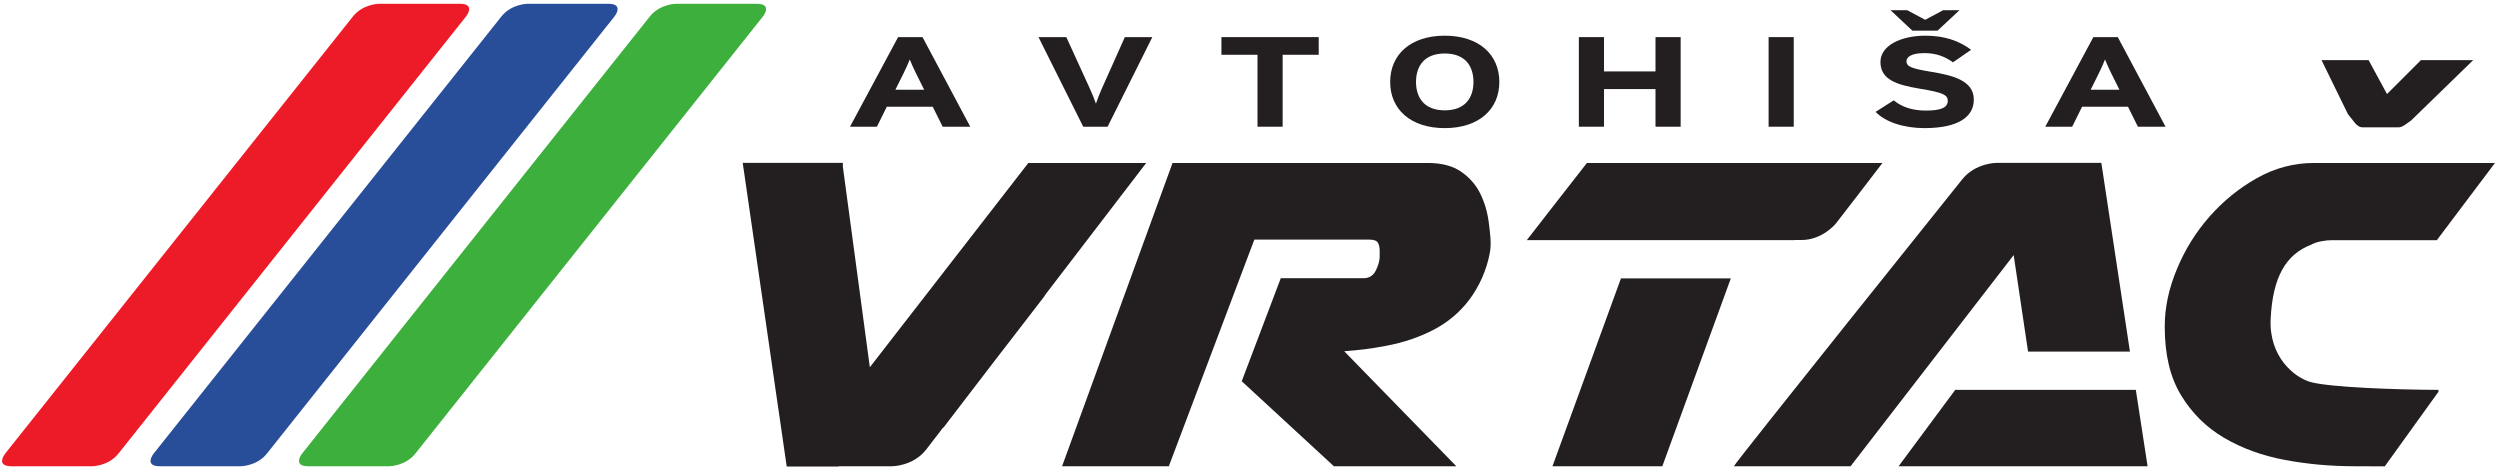
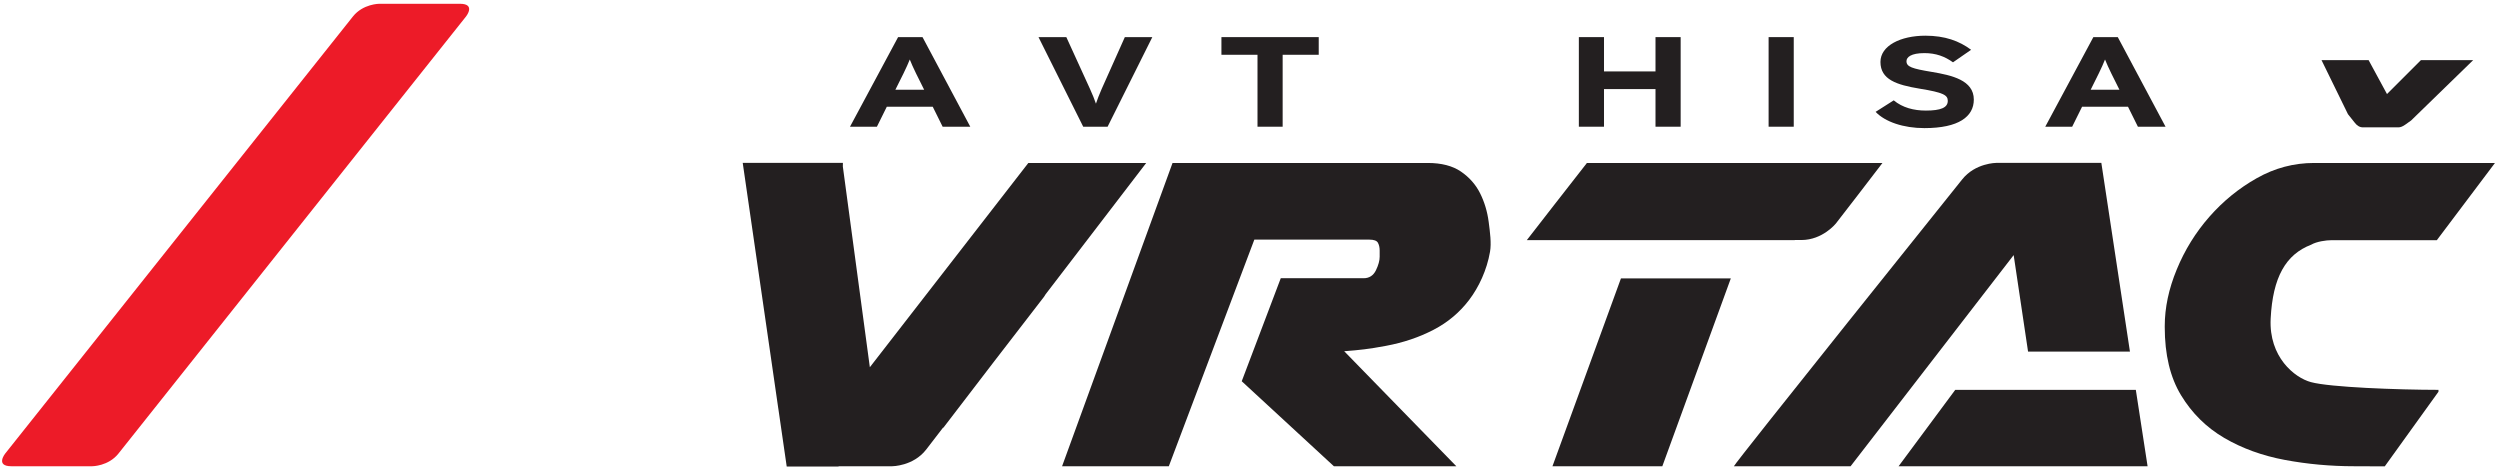
<svg xmlns="http://www.w3.org/2000/svg" width="351" height="66" viewBox="0 0 351 66" fill="none">
-   <path d="M94.934 0.531C94.934 0.531 92.66 0.531 91.242 2.309L42.414 63.682C42.414 63.682 40.999 65.46 43.273 65.46H54.629C54.629 65.46 56.903 65.46 58.318 63.678L107.12 2.309C107.12 2.309 108.535 0.531 106.261 0.531H94.934Z" fill="#3DAF3D" />
  <path d="M53.248 0.531C53.248 0.531 50.975 0.531 49.556 2.309L0.728 63.682C0.728 63.682 -0.687 65.46 1.587 65.46H12.943C12.943 65.46 15.217 65.46 16.632 63.678L65.434 2.309C65.434 2.309 66.849 0.531 64.575 0.531H53.248Z" fill="#ED1B28" />
-   <path d="M74.089 0.531C74.089 0.531 71.815 0.531 70.401 2.309L21.573 63.682C21.573 63.682 20.154 65.46 22.428 65.46H33.788C33.788 65.46 36.062 65.46 37.477 63.678L86.275 2.309C86.275 2.309 87.69 0.531 85.416 0.531H74.089Z" fill="#294E99" />
  <path d="M200.454 22.881H164.624L149.117 65.46H164.103L176.109 33.643H192.261C192.902 33.643 193.304 33.793 193.462 34.088C193.624 34.383 193.705 34.746 193.705 35.173V36.058C193.705 36.592 193.53 37.221 193.184 37.943C192.833 38.665 192.261 39.063 191.457 39.063H179.819L174.339 53.526L187.277 65.46H204.468L188.726 49.312C190.867 49.15 192.158 49.013 194.594 48.556C197.031 48.103 199.253 47.35 201.262 46.307C203.271 45.265 204.946 43.858 206.284 42.089C207.622 40.324 208.759 37.913 209.199 35.349C209.408 34.135 209.199 32.605 209.011 31.156C208.823 29.707 208.421 28.369 207.806 27.138C207.19 25.907 206.288 24.89 205.113 24.086C203.933 23.283 202.382 22.881 200.454 22.881Z" fill="#231F20" />
  <path d="M350.293 22.881H324.9C322.058 22.881 319.382 23.59 316.865 25.009C314.347 26.428 312.125 28.236 310.197 30.433C308.27 32.63 306.744 35.092 305.62 37.823C304.491 40.554 303.931 43.204 303.931 45.777V45.936C303.931 49.795 304.692 52.979 306.222 55.497C307.748 58.014 309.77 60.01 312.283 61.485C314.801 62.955 317.643 63.985 320.801 64.575C323.96 65.165 327.2 65.46 330.521 65.46L334.821 65.477L342.36 55.001L342.364 54.736C336.59 54.727 327.11 54.377 324.456 53.65C322.152 53.031 318.532 50.12 318.801 44.743C319.092 38.93 320.917 35.725 324.486 34.357C325.259 33.904 326.61 33.724 327.307 33.724H342.129L350.293 22.881Z" fill="#231F20" />
  <path d="M264.297 22.881H222.804C221.526 24.492 214.512 33.523 214.367 33.712H251.966L252.009 33.699H252.932C255.899 33.694 257.754 31.382 257.754 31.382C257.754 31.382 263.793 23.582 264.297 22.881ZM243.008 39.084H227.582L217.966 65.46H233.391L243.008 39.084Z" fill="#231F20" />
  <path d="M118.344 22.868H104.278L108.133 49.475L109.27 57.343L109.278 57.373L110.454 65.499H117.737V65.46H125.259C125.259 65.46 128.226 65.46 130.038 63.114L132.384 60.066L132.461 60.036L139.531 50.808L146.553 41.704C146.553 41.704 146.673 41.546 146.801 41.32L160.927 22.881H144.378L122.126 51.56L118.335 23.385L118.344 22.868Z" fill="#231F20" />
  <path d="M295.028 22.868H280.299C280.299 22.868 277.333 22.868 275.487 25.193C275.487 25.193 243.542 65.033 243.439 65.46H259.822L282.719 35.815L284.74 49.368H299.046L299.037 49.321L295.028 22.868ZM299.871 54.74H274.512L266.562 65.46H301.521L299.871 54.74Z" fill="#231F20" />
  <path d="M129.521 5.211H126.093L119.34 17.79H123.118L124.507 14.986H130.957L132.346 17.79H136.227L129.521 5.211ZM125.712 12.597L126.849 10.315C127.204 9.58 127.555 8.823 127.734 8.353C127.909 8.823 128.26 9.58 128.614 10.315L129.751 12.597H125.712Z" fill="#231F20" />
  <path d="M161.786 5.211H157.927L154.674 12.49C154.349 13.225 154.02 14.089 153.87 14.555C153.721 14.106 153.366 13.191 153.037 12.49L149.712 5.211H145.805L152.084 17.79H155.507L161.786 5.211Z" fill="#231F20" />
  <path d="M185.149 5.211H171.489V7.69H176.553V17.79H180.084V7.69H185.149V5.211Z" fill="#231F20" />
-   <path d="M202.844 5.011C198.027 5.011 195.18 7.674 195.18 11.503C195.18 15.329 198.027 17.987 202.844 17.987C207.656 17.987 210.507 15.329 210.507 11.503C210.507 7.674 207.656 5.011 202.844 5.011ZM202.844 15.491C199.997 15.491 198.809 13.747 198.809 11.503C198.809 9.255 199.997 7.511 202.844 7.511C205.695 7.511 206.874 9.255 206.874 11.503C206.874 13.747 205.695 15.491 202.844 15.491Z" fill="#231F20" />
  <path d="M235.964 5.211H232.433V10.028H225.202V5.211H221.671V17.79H225.202V12.507H232.433V17.79H235.964V5.211Z" fill="#231F20" />
  <path d="M251.842 5.211H248.312V17.79H251.842V5.211Z" fill="#231F20" />
-   <path d="M275.106 1.433H272.811L270.294 2.784L267.772 1.433H265.43L268.503 4.31H272.029L275.106 1.433Z" fill="#231F20" />
  <path d="M270.319 5.011C266.84 5.011 264.015 6.417 264.015 8.695C264.015 11.178 266.285 11.914 269.537 12.452C272.863 12.991 273.469 13.354 273.469 14.162C273.469 15.115 272.482 15.525 270.392 15.525C268.704 15.525 267.114 15.115 265.879 14.089L263.335 15.705C264.669 17.111 267.242 17.987 270.191 17.987C275.004 17.987 277.124 16.371 277.124 13.982C277.124 11.251 274.021 10.567 271.226 10.097C268.426 9.631 267.669 9.379 267.669 8.588C267.669 8.033 268.302 7.456 270.191 7.456C271.803 7.456 273.063 7.926 274.2 8.751L276.743 6.99C275.081 5.75 273.063 5.011 270.319 5.011Z" fill="#231F20" />
  <path d="M297.336 5.211H293.908L287.155 17.79H290.934L292.323 14.986H298.772L300.161 17.79H304.042L297.336 5.211ZM293.532 12.597L294.665 10.315C295.02 9.58 295.37 8.823 295.545 8.353C295.725 8.823 296.075 9.58 296.43 10.315L297.567 12.597H293.532Z" fill="#231F20" />
  <path d="M347.229 8.447H339.894L335.133 13.204L332.555 8.447H325.943L329.653 16.03C329.918 16.35 330.23 16.739 330.581 17.196C330.927 17.654 331.316 17.88 331.748 17.88H336.748C337.018 17.88 337.325 17.761 337.676 17.517C338.022 17.278 338.308 17.077 338.522 16.914L347.229 8.447Z" fill="#231F20" />
</svg>